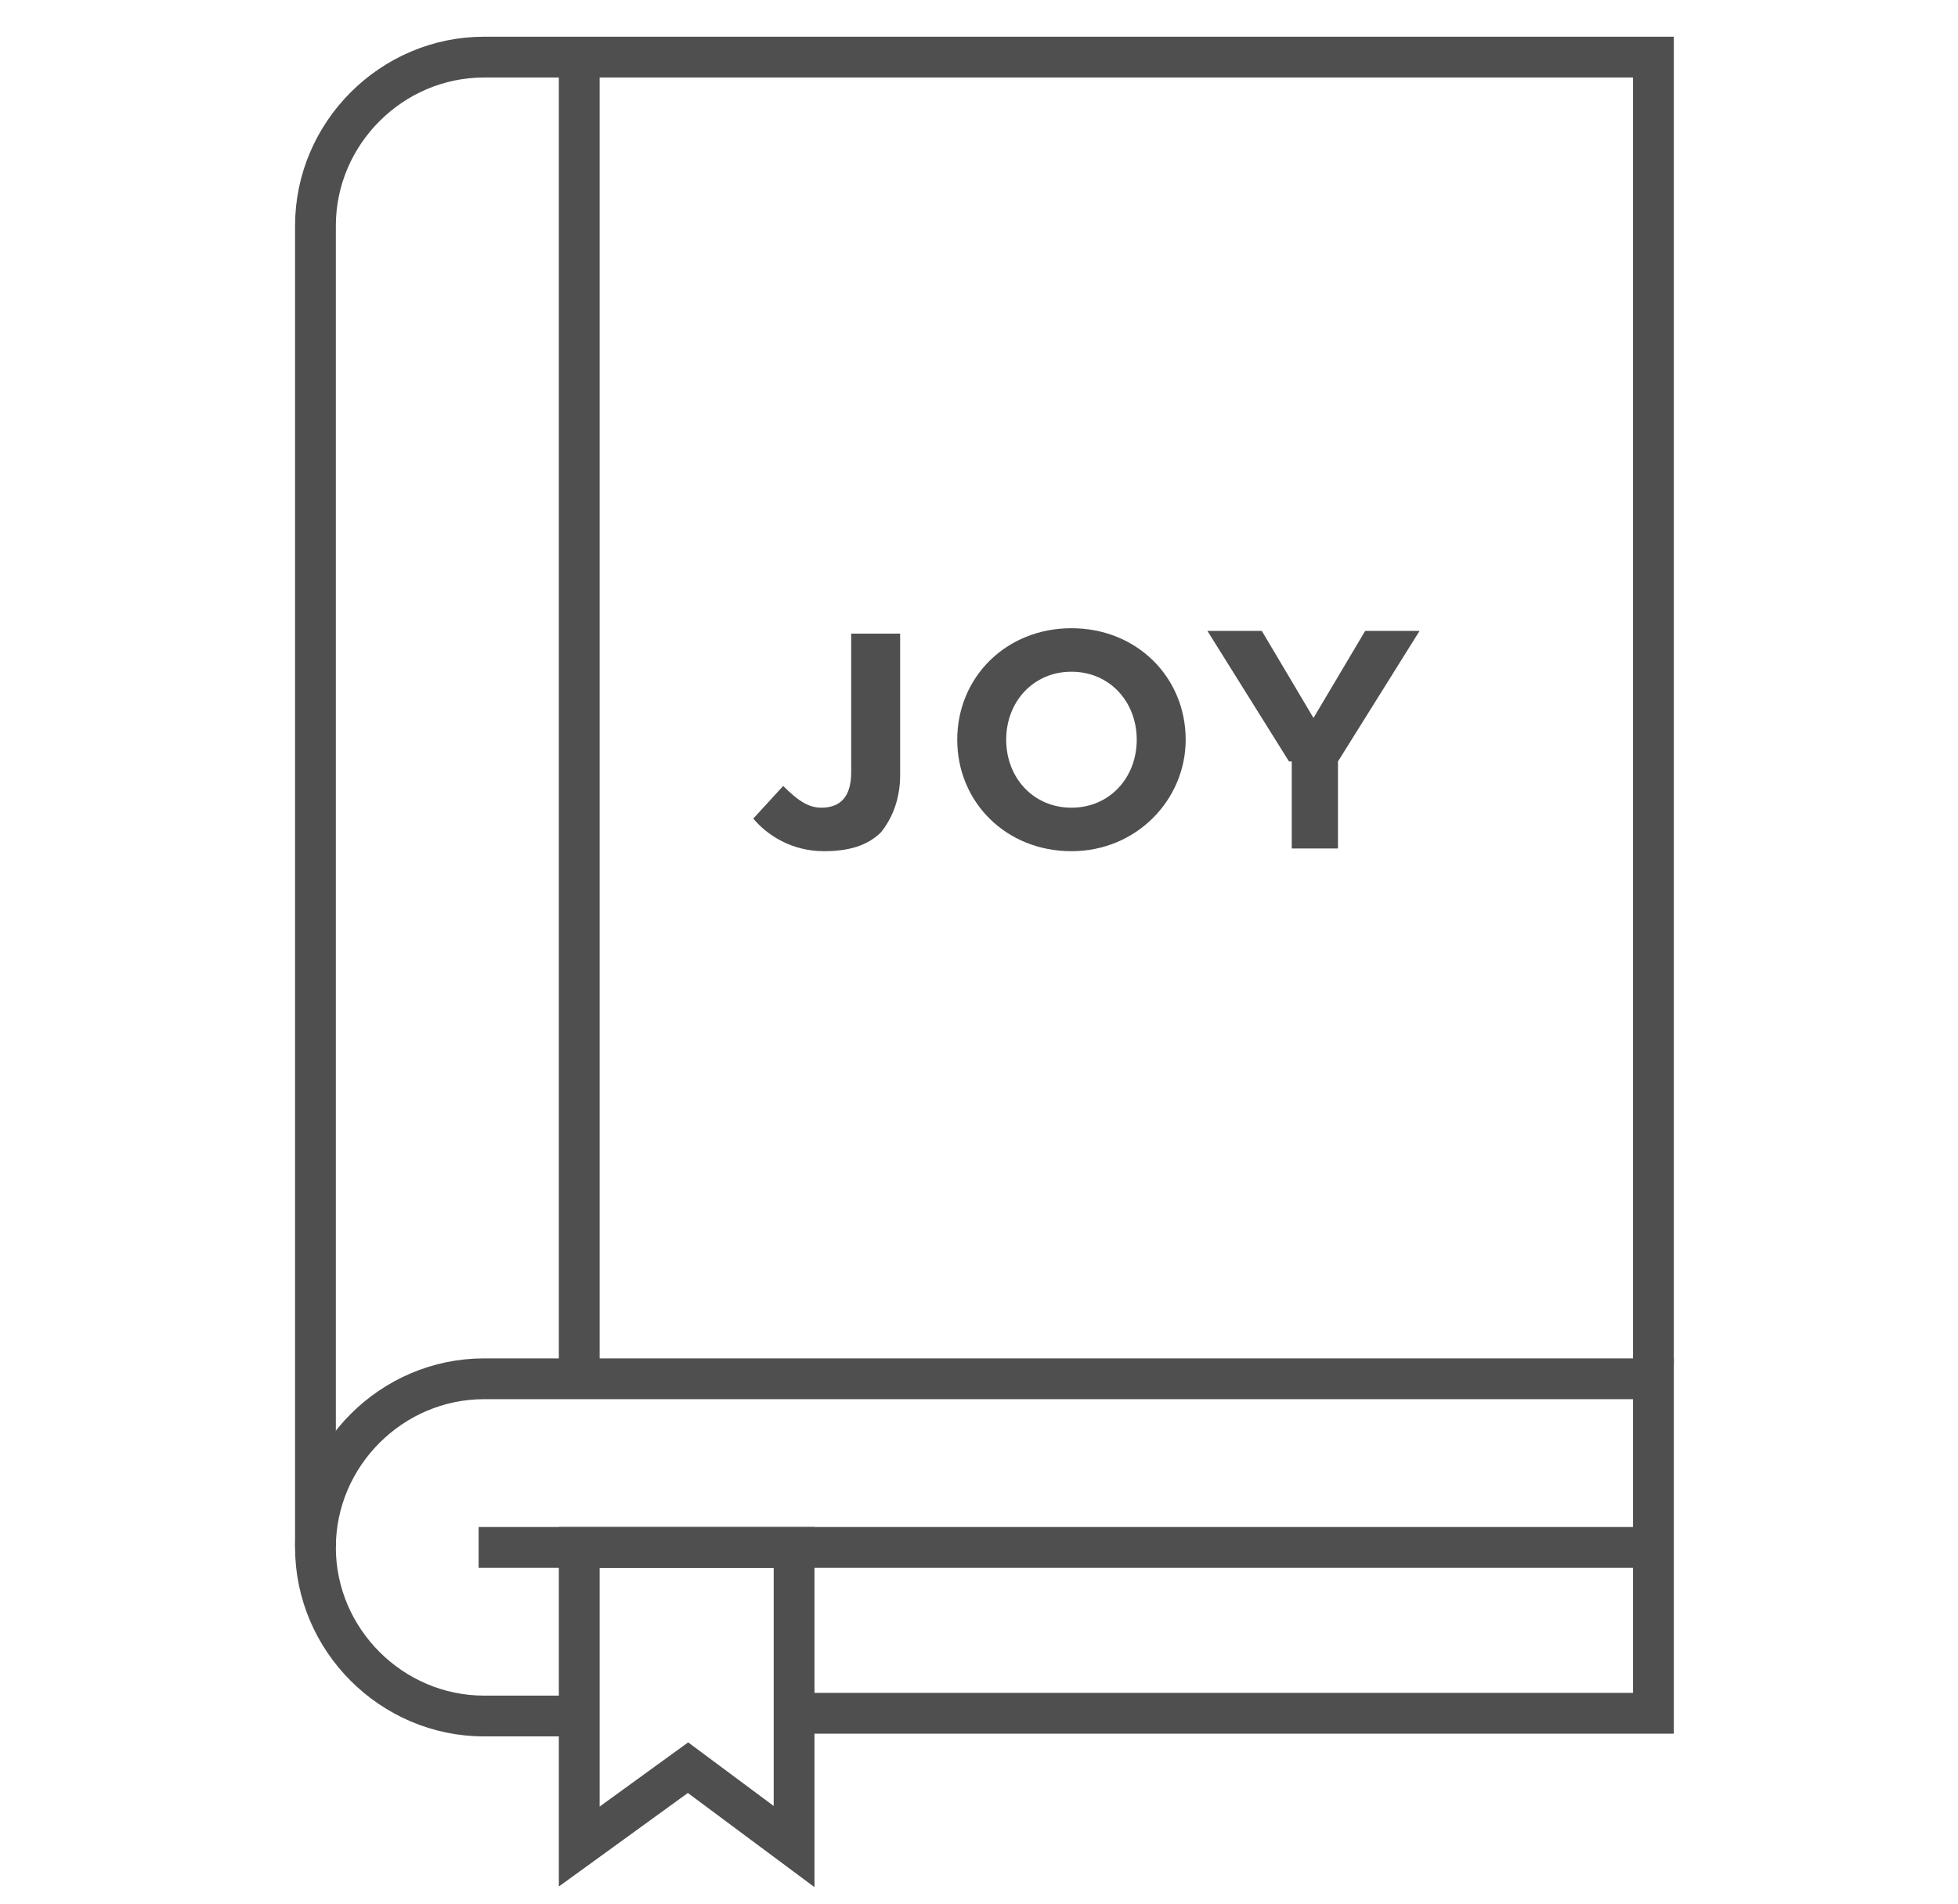
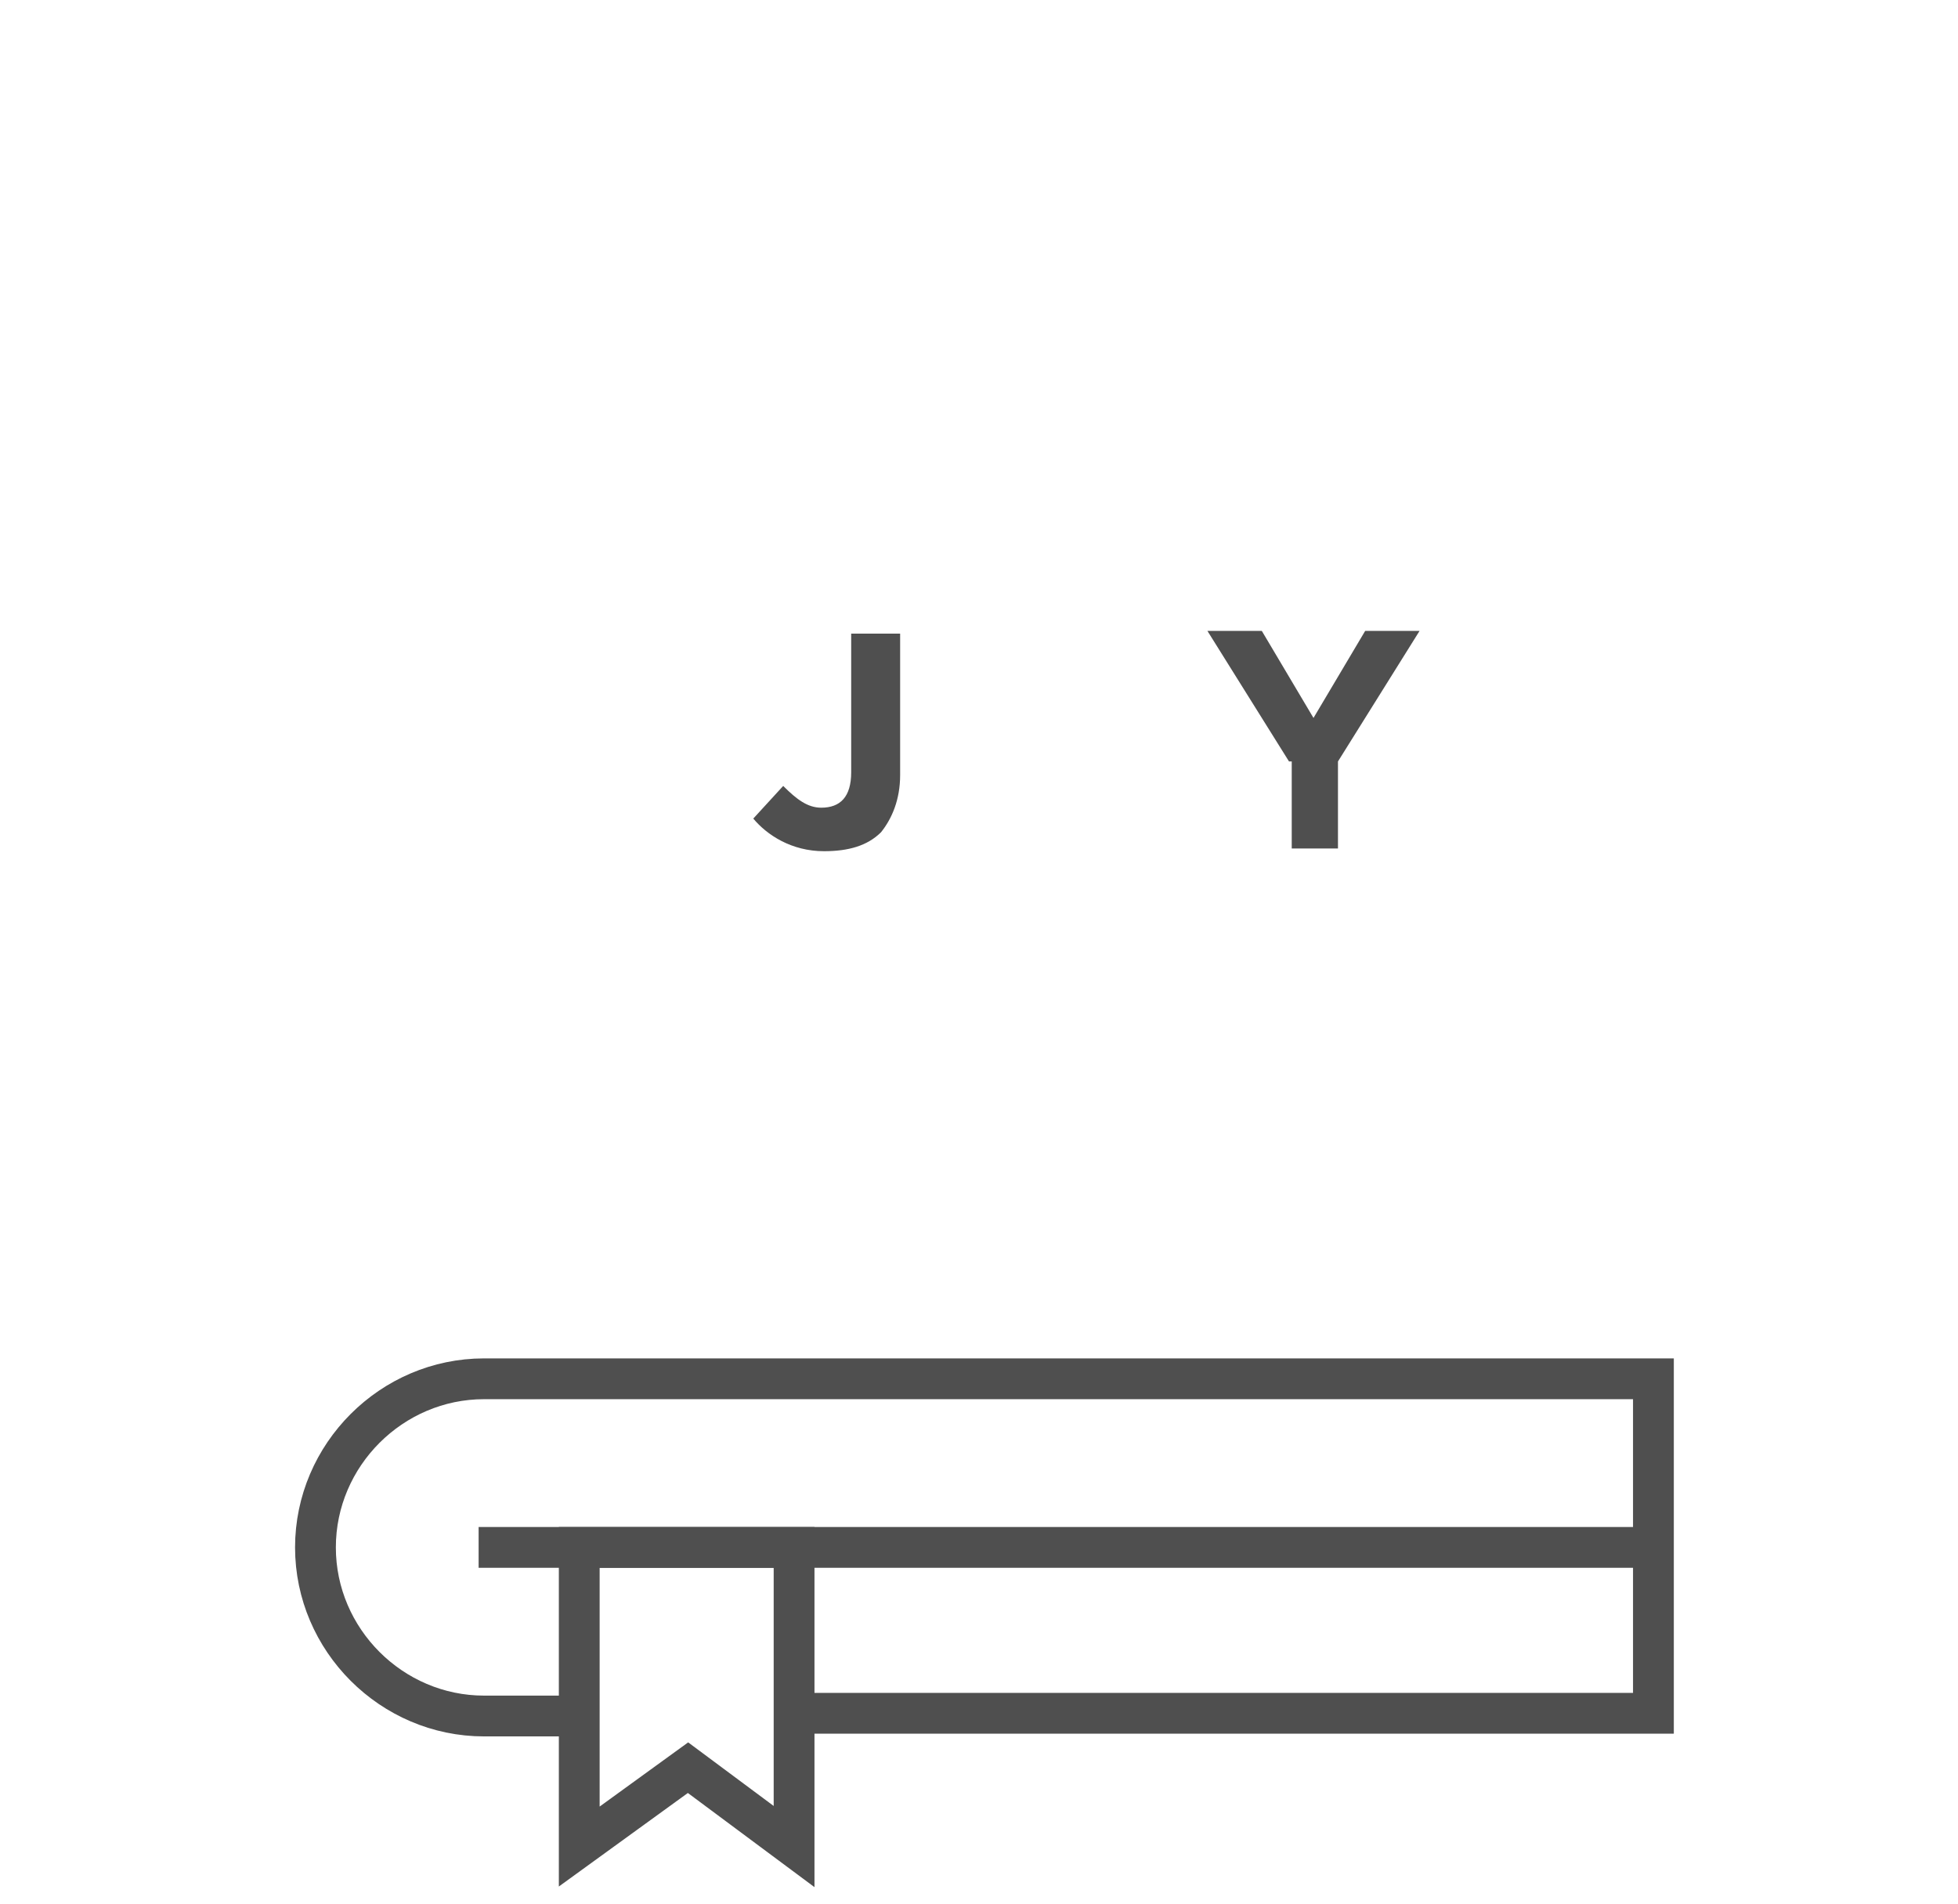
<svg xmlns="http://www.w3.org/2000/svg" version="1.1" id="Layer_1" x="0px" y="0px" viewBox="0 0 72 70" style="enable-background:new 0 0 72 70;" xml:space="preserve">
  <style type="text/css">
	.st0{fill:none;stroke:#4F4F4F;stroke-width:1.5;stroke-miterlimit:10;}
	.st1{fill:#4F4F4F;}
	.st2{fill:none;stroke:#4F4F4F;stroke-width:1.5;stroke-linecap:round;stroke-miterlimit:10;}
	.st3{fill:#FFFFFF;stroke:#4F4F4F;stroke-width:1.5;stroke-miterlimit:10;}
</style>
-   <line class="st0" x1="21.3" y1="2.1" x2="21.3" y2="50" />
  <path class="st0" d="M21.2,63.1h-3.4c-3.4,0-6.2-2.8-6.2-6.2v0c0-3.4,2.8-6.2,6.2-6.2h43v12.3H29.5" />
-   <path class="st0" d="M60.8,50.2V2.1h-43c-3.4,0-6.2,2.8-6.2,6.2v0v48.6" />
  <line class="st0" x1="60.4" y1="56.9" x2="17.6" y2="56.9" />
  <polygon class="st0" points="29.2,67.9 25.3,65 21.3,67.9 21.3,56.9 29.2,56.9 " />
  <path class="st1" d="M27.7,30.1l1.1-1.2c0.5,0.5,0.9,0.8,1.4,0.8c0.7,0,1.1-0.4,1.1-1.3v-5.1h1.8v5.2c0,0.9-0.3,1.6-0.7,2.1  c-0.5,0.5-1.2,0.7-2.1,0.7C29.1,31.3,28.2,30.7,27.7,30.1z" />
-   <path class="st1" d="M35.2,27.2L35.2,27.2c0-2.3,1.8-4.1,4.2-4.1c2.4,0,4.2,1.8,4.2,4.1v0c0,2.2-1.8,4.1-4.2,4.1  C37,31.3,35.2,29.5,35.2,27.2z M41.8,27.2L41.8,27.2c0-1.4-1-2.5-2.4-2.5S37,25.8,37,27.2v0c0,1.4,1,2.5,2.4,2.5  C40.8,29.7,41.8,28.6,41.8,27.2z" />
  <path class="st1" d="M47.4,28l-3-4.8h2l1.9,3.2l1.9-3.2h2l-3,4.8v3.2h-1.7V28z" />
</svg>